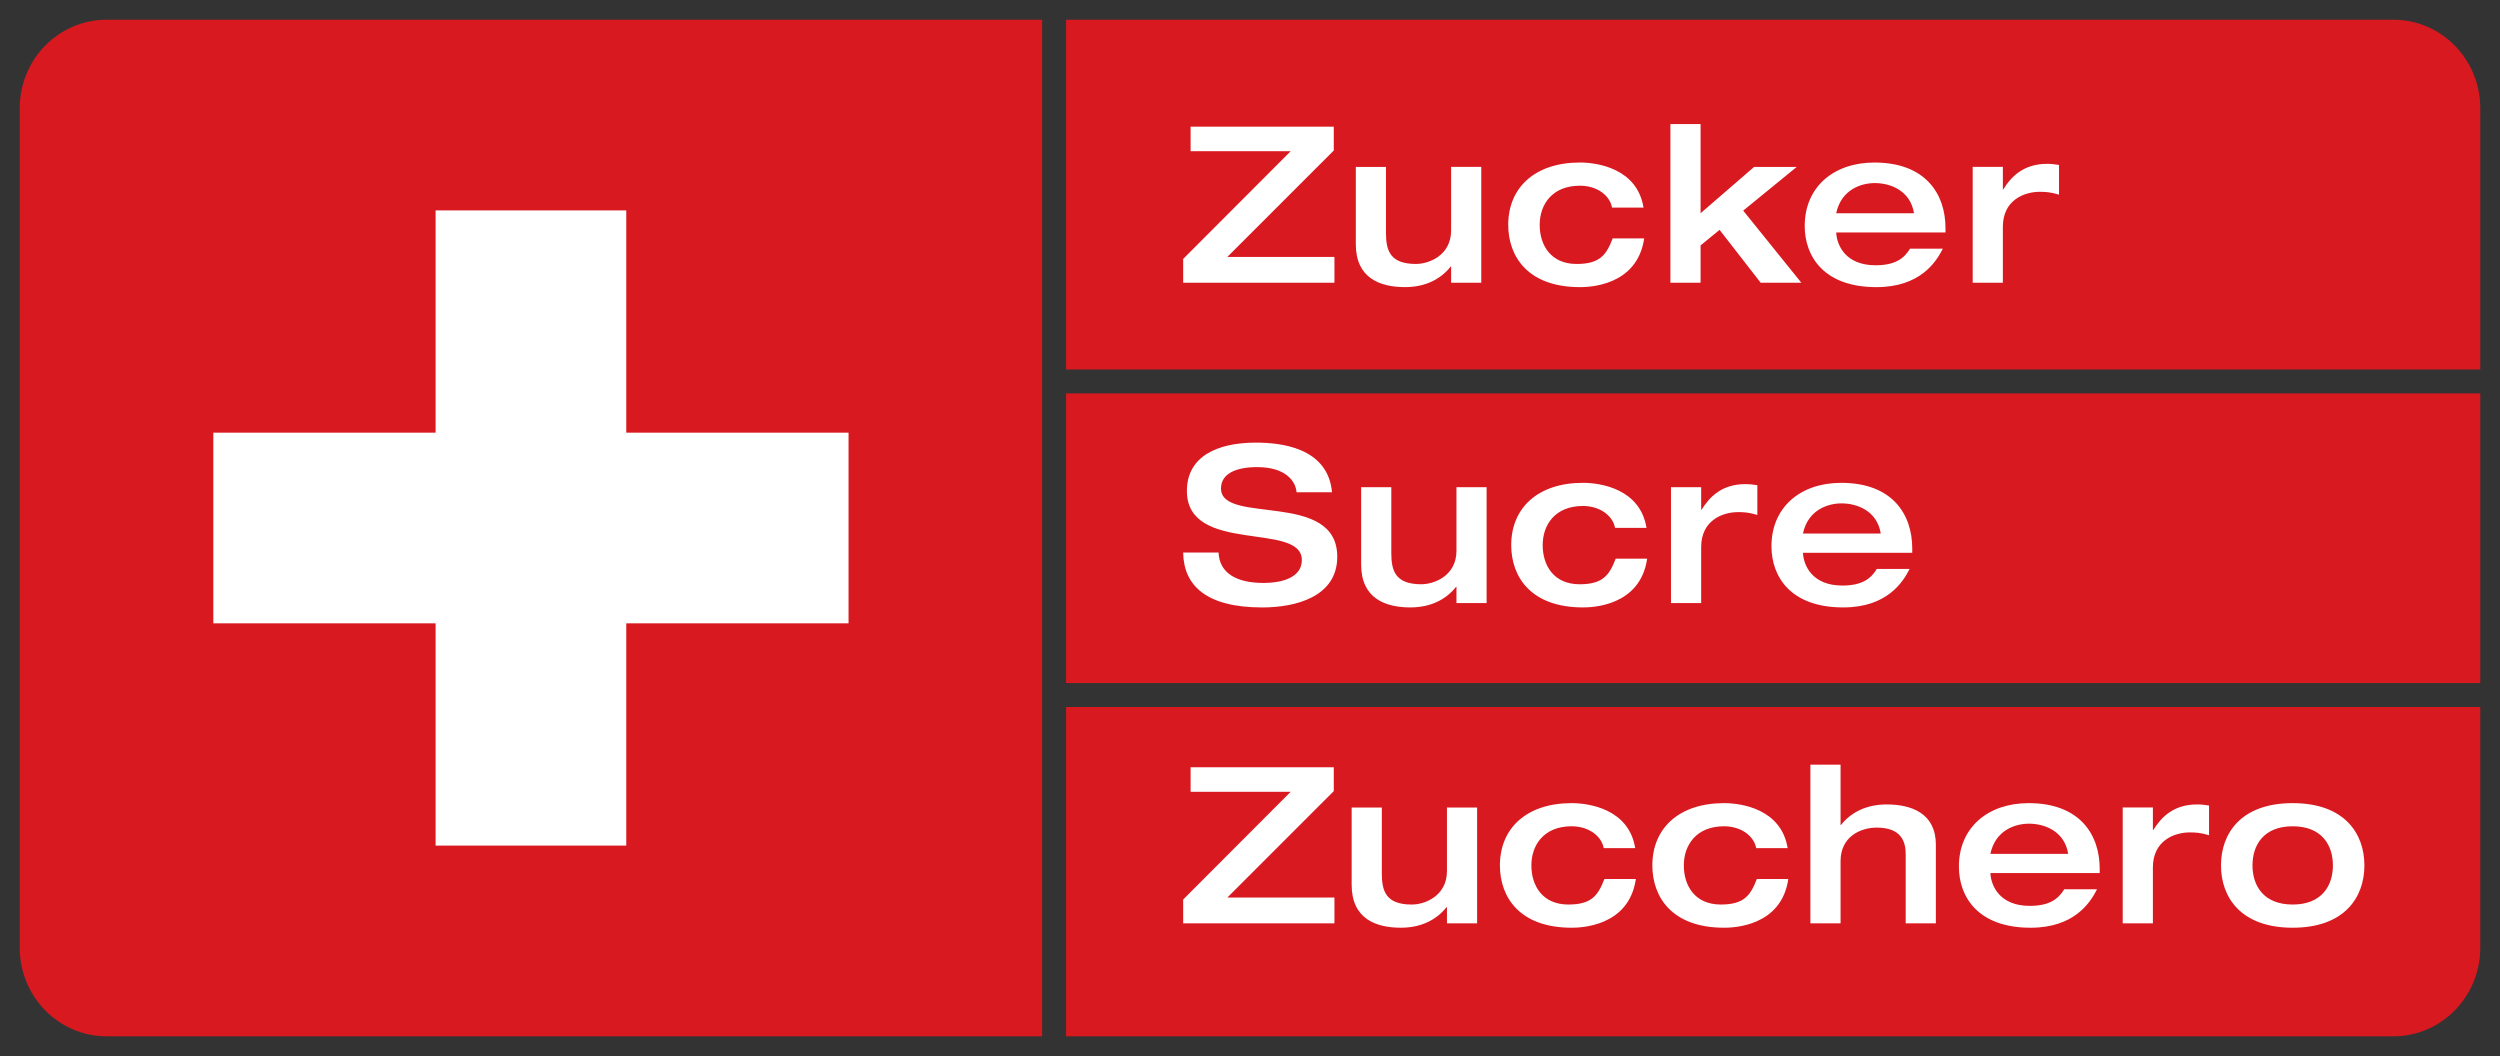
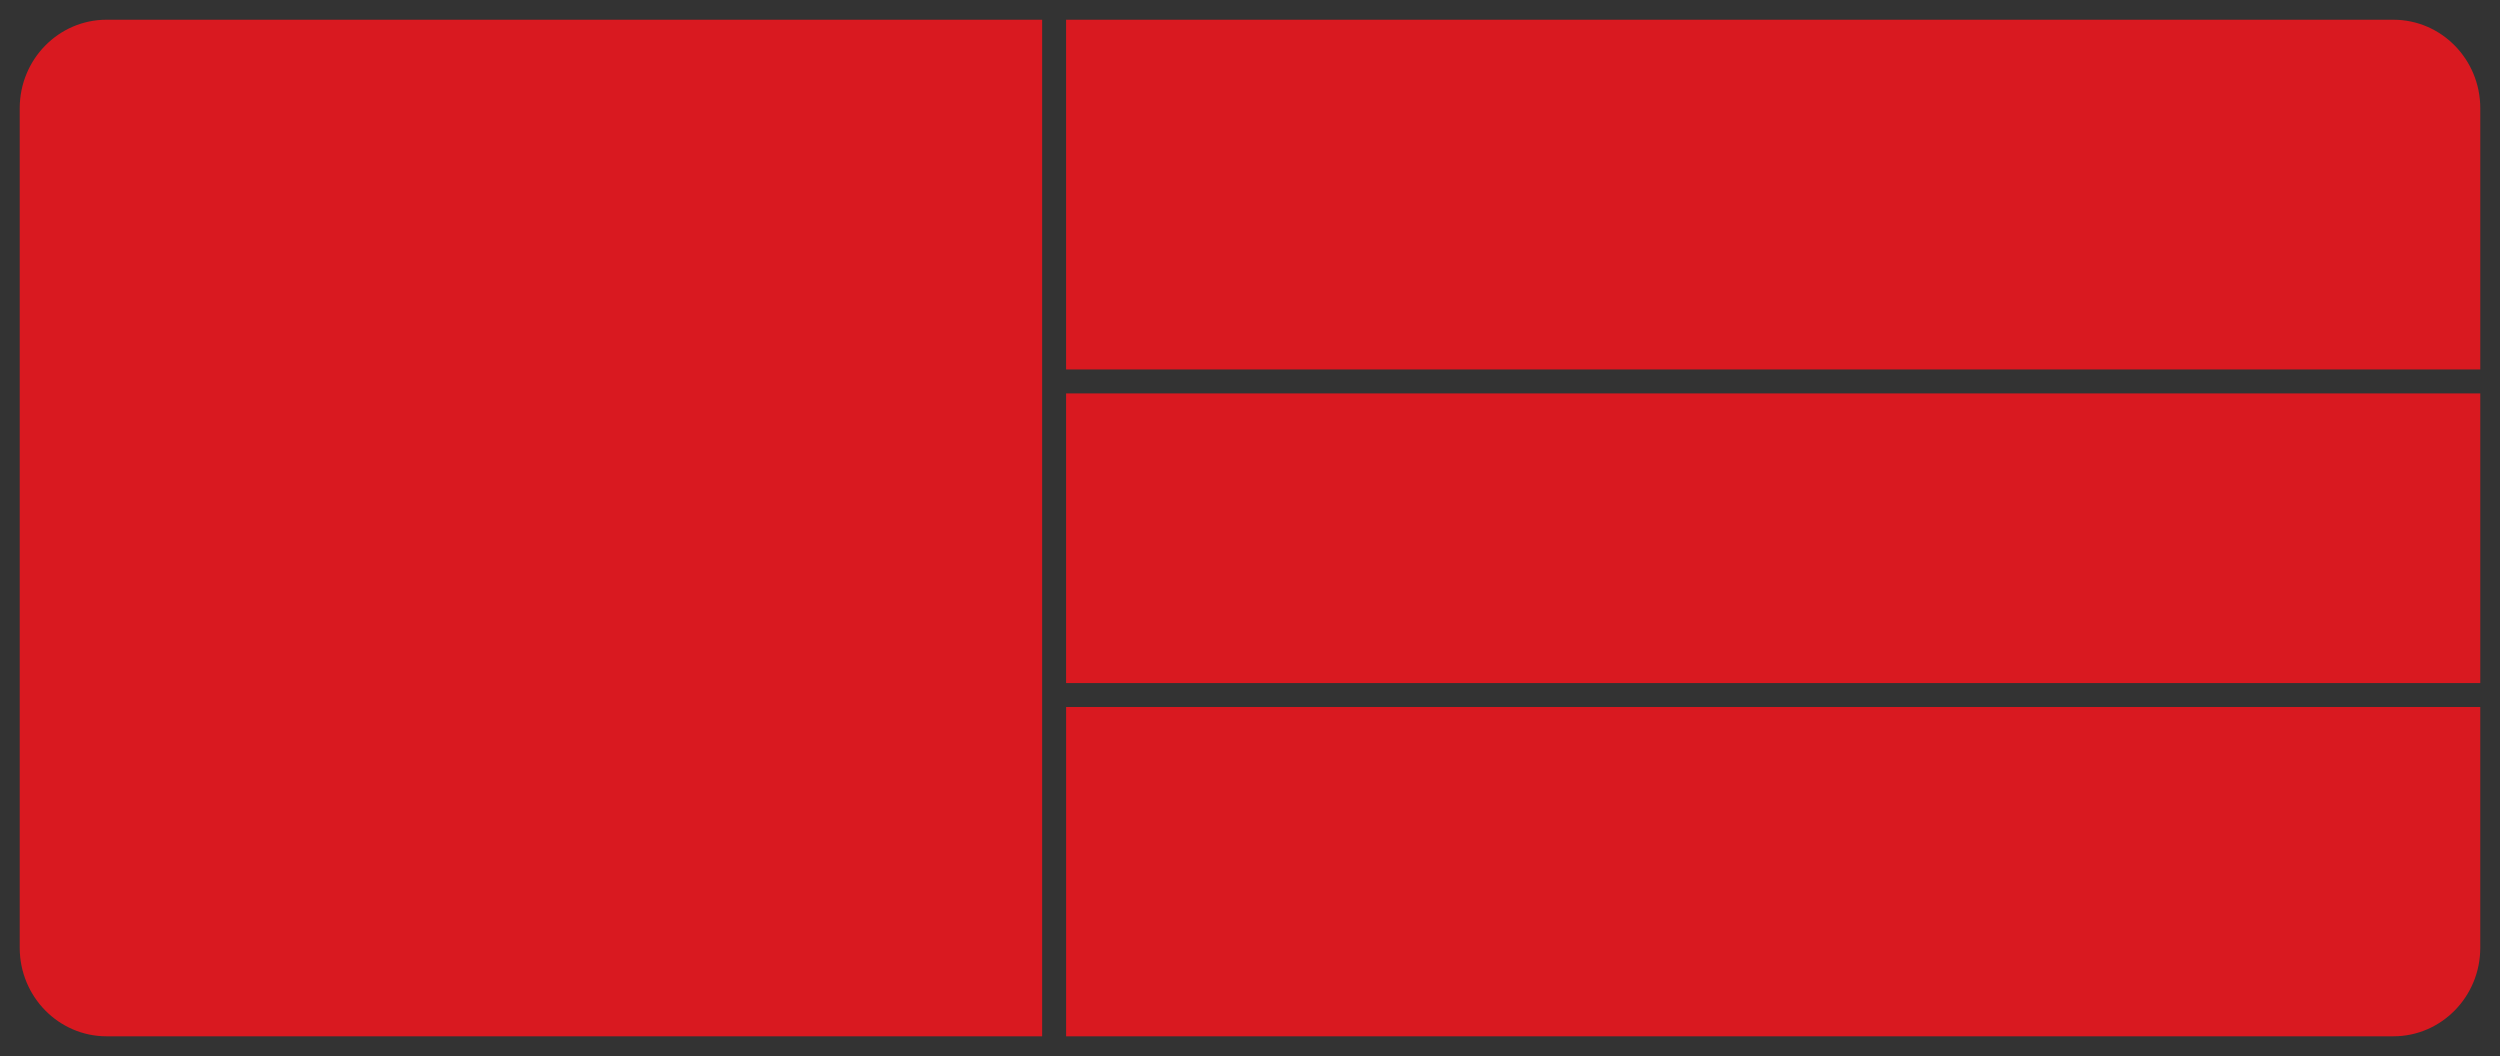
<svg xmlns="http://www.w3.org/2000/svg" version="1.1" id="svg4486" viewBox="0 0 633.891 267.764" height="267.764" width="633.891">
  <rect x="0" y="0" width="633.891" height="267.764" fill="#333333" stroke="none" />
  <g transform="translate(-31.626,-249.909)" id="layer1">
    <path id="path12" d="m 58.663,254.909 c -12.17,0 -22.037,10.044 -22.037,22.445 l 0,212.867 c 0,12.386 9.867,22.451 22.037,22.451 l 237.207,0 0,-257.764 -237.207,0 z m 243.277,0.002 0,88.678 358.576,0 0,-66.232 c 0,-12.401 -9.863,-22.445 -22.029,-22.445 l -336.547,0 z m 0,94.748 0,73.451 358.576,0 0,-73.451 -358.576,0 z m 0.004,79.521 0,83.49 336.541,0 c 12.166,0 22.029,-10.056 22.029,-22.449 l 0,-61.041 -358.57,0 z" style="fill:#d91920;fill-opacity:1;fill-rule:nonzero;stroke:none" />
-     <path id="path36" d="m 455.169,281.364 0,40.236 7.652,0 0,-9.473 4.818,-3.936 10.42,13.408 10.312,0 -14.744,-18.287 13.574,-11.082 -10.807,0 -13.574,11.746 0,-22.613 -7.652,0 z m -121.658,0.668 0,6.209 25.383,0 -27.268,27.32 0,6.043 38.354,0 0,-6.543 -27.158,0 26.992,-26.99 0,-6.039 -36.303,0 z m 98.717,9.084 c -11.363,0 -18.182,6.322 -18.182,15.799 0,8.094 5.046,15.799 18.182,15.799 2.049,0 14.522,-0.167 16.291,-12.363 l -7.982,0 c -1.606,4.163 -3.215,6.488 -9.143,6.488 -6.598,0 -9.371,-4.822 -9.371,-9.924 0,-5.098 3.107,-9.92 10.205,-9.92 4.379,0 7.586,2.496 8.143,5.545 l 7.98,0 c -1.602,-9.924 -11.695,-11.424 -16.123,-11.424 z m 74.676,0.004 c -10.416,0 -17.682,6.264 -17.682,16.07 0,7.814 4.936,15.523 18.178,15.523 11.197,0 15.189,-6.485 16.848,-9.758 l -8.314,0 c -1.489,2.439 -3.709,4.213 -8.75,4.213 -7.594,0 -9.818,-5.042 -9.98,-8.314 l 27.711,0 0,-1.109 c 0,-8.587 -4.987,-16.625 -18.01,-16.625 z m 43.748,0.334 c -5.875,0 -9.035,3.155 -11.08,6.48 l -0.109,0 0,-5.707 -7.65,0 0,29.377 7.65,0 0,-14.193 c 0,-6.818 5.484,-8.867 9.359,-8.867 1.333,0 2.773,0.062 4.879,0.725 l 0,-7.537 c -0.996,-0.167 -1.886,-0.277 -3.049,-0.277 z m -175.252,0.773 0,19.619 c 0,8.594 6.153,10.863 12.471,10.863 5.204,0 9.086,-2.048 11.582,-5.211 l 0.109,0 0,4.105 7.648,0 0,-29.377 -7.648,0 0,16.131 c 0,6.257 -5.541,8.477 -8.92,8.477 -6.541,0 -7.594,-3.379 -7.594,-7.871 l 0,-16.736 -7.648,0 z m 131.613,4.102 c 3.773,0 8.977,1.776 9.924,7.65 l -19.734,0 c 1.276,-5.985 6.265,-7.65 9.811,-7.65 z m -364.938,6.92 0,56.371 -56.361,0 0,48.342 56.361,0 0,56.361 48.344,0 0,-56.361 56.361,0 0,-48.342 -56.361,0 0,-56.371 -48.344,0 z m 207.947,58.889 c -9.64,0 -17.453,3.436 -17.453,12.246 0,16.234 29.146,7.707 29.146,17.514 0,4.318 -4.712,5.818 -9.754,5.818 -6.818,0 -11.14,-2.493 -11.363,-7.705 l -8.973,0 c 0.106,8.314 5.815,13.918 20.061,13.918 8.424,0 19.01,-2.663 19.01,-12.863 0,-16.905 -29.479,-7.977 -29.479,-17.291 -10e-6,-3.716 3.654,-5.428 9.195,-5.428 6.924,0 9.696,3.316 9.973,6.373 l 8.982,0 c -1.053,-11.477 -13.251,-12.582 -19.346,-12.582 z m 82.961,10.195 c -11.363,0 -18.18,6.318 -18.18,15.795 0,8.091 5.044,15.795 18.18,15.795 2.049,0 14.524,-0.163 16.289,-12.359 l -7.975,0 c -1.61,4.159 -3.219,6.488 -9.15,6.488 -6.594,0 -9.367,-4.822 -9.367,-9.924 0,-5.098 3.105,-9.924 10.203,-9.924 4.375,0 7.588,2.498 8.145,5.547 l 7.98,0 c -1.602,-9.924 -11.693,-11.418 -16.125,-11.418 z m 65.488,0.002 c -10.42,0 -17.682,6.26 -17.682,16.066 0,7.814 4.94,15.523 18.182,15.523 11.197,0 15.189,-6.485 16.852,-9.758 l -8.314,0 c -1.492,2.447 -3.714,4.211 -8.756,4.211 -7.594,0 -9.816,-5.04 -9.979,-8.305 l 27.711,0 0,-1.115 c 0,-8.591 -4.988,-16.623 -18.014,-16.623 z m -24.312,0.328 c -5.875,0 -9.038,3.159 -11.08,6.484 l -0.113,0 0,-5.707 -7.65,0 0,29.377 7.65,0 0,-14.193 c 0,-6.818 5.485,-8.865 9.359,-8.865 1.337,0 2.773,0.056 4.883,0.719 l 0,-7.533 c -1,-0.167 -1.886,-0.281 -3.049,-0.281 z m -97.408,0.777 0,19.619 c 0,8.594 6.151,10.863 12.469,10.863 5.216,0 9.092,-2.048 11.592,-5.211 l 0.109,0 0,4.105 7.643,0 0,-29.377 -7.643,0 0,16.127 c 0,6.261 -5.545,8.482 -8.928,8.482 -6.541,0 -7.592,-3.383 -7.592,-7.871 l 0,-16.738 -7.65,0 z m 121.83,4.102 c 3.773,0 8.981,1.777 9.924,7.648 l -19.73,0 c 1.273,-5.985 6.261,-7.648 9.807,-7.648 z m -7.918,66.252 0,40.236 7.65,0 0,-15.797 c 0,-6.261 5.154,-8.479 9.146,-8.479 6.314,0 7.367,3.603 7.367,6.758 l 0,17.518 7.648,0 0,-19.949 c 0,-7.932 -6.155,-10.205 -12.469,-10.205 -5.212,0 -9.092,2.054 -11.588,5.209 l -0.105,0 0,-15.291 -7.65,0 z m -157.152,0.66 0,6.213 25.383,0 -27.268,27.32 0,6.041 38.354,0 0,-6.537 -27.158,0 26.992,-26.996 0,-6.041 -36.303,0 z m 96.605,9.094 c -11.359,0 -18.18,6.314 -18.18,15.791 0,8.094 5.044,15.799 18.18,15.799 2.049,0 14.526,-0.163 16.295,-12.359 l -7.977,0 c -1.61,4.159 -3.219,6.48 -9.15,6.48 -6.594,0 -9.367,-4.814 -9.367,-9.92 0,-5.098 3.105,-9.92 10.199,-9.92 4.379,0 7.592,2.496 8.148,5.545 l 7.98,0 c -1.602,-9.924 -11.693,-11.416 -16.129,-11.416 z m 38.652,0 c -11.359,0 -18.18,6.314 -18.18,15.791 0,8.094 5.044,15.799 18.18,15.799 2.053,0 14.522,-0.163 16.295,-12.359 l -7.98,0 c -1.606,4.159 -3.215,6.48 -9.143,6.48 -6.598,0 -9.371,-4.814 -9.371,-9.92 0,-5.098 3.105,-9.92 10.199,-9.92 4.379,0 7.595,2.496 8.148,5.545 l 7.98,0 c -1.606,-9.924 -11.697,-11.416 -16.129,-11.416 z m 144.184,0 c -13.132,0 -18.182,7.7 -18.182,15.787 0,8.102 5.05,15.803 18.182,15.803 13.136,0 18.182,-7.701 18.182,-15.803 0,-8.087 -5.046,-15.787 -18.182,-15.787 z m -66.953,0.002 c -10.42,0 -17.686,6.26 -17.686,16.066 0,7.814 4.94,15.523 18.182,15.523 11.2,0 15.189,-6.485 16.848,-9.758 l -8.311,0 c -1.492,2.439 -3.712,4.215 -8.754,4.215 -7.598,0 -9.814,-5.046 -9.98,-8.311 l 27.715,0 0,-1.113 c 0,-8.591 -4.991,-16.623 -18.014,-16.623 z m 42.697,0.328 c -5.879,0 -9.035,3.159 -11.084,6.48 l -0.109,0 0,-5.703 -7.652,0 0,29.373 7.652,0 0,-14.189 c 0,-6.818 5.485,-8.867 9.363,-8.867 1.329,0 2.769,0.054 4.875,0.721 l 0,-7.533 c -0.996,-0.167 -1.882,-0.281 -3.045,-0.281 z m -214.35,0.777 0,19.615 c 0,8.598 6.151,10.867 12.469,10.867 5.204,0 9.086,-2.048 11.582,-5.211 l 0.111,0 0,4.102 7.646,0 0,-29.373 -7.646,0 0,16.127 c 0,6.261 -5.541,8.48 -8.92,8.48 -6.541,0 -7.592,-3.384 -7.592,-7.869 l 0,-16.738 -7.65,0 z m 171.758,4.102 c 3.776,0 8.981,1.777 9.924,7.648 l -19.73,0 c 1.273,-5.985 6.261,-7.648 9.807,-7.648 z m 66.848,0.662 c 7.424,0 10.197,4.825 10.197,9.916 0,5.102 -2.773,9.924 -10.197,9.924 -7.428,0 -10.195,-4.822 -10.195,-9.924 0,-5.091 2.768,-9.916 10.195,-9.916 z" style="fill:#ffffff;fill-opacity:1;fill-rule:nonzero;stroke:none" />
  </g>
</svg>